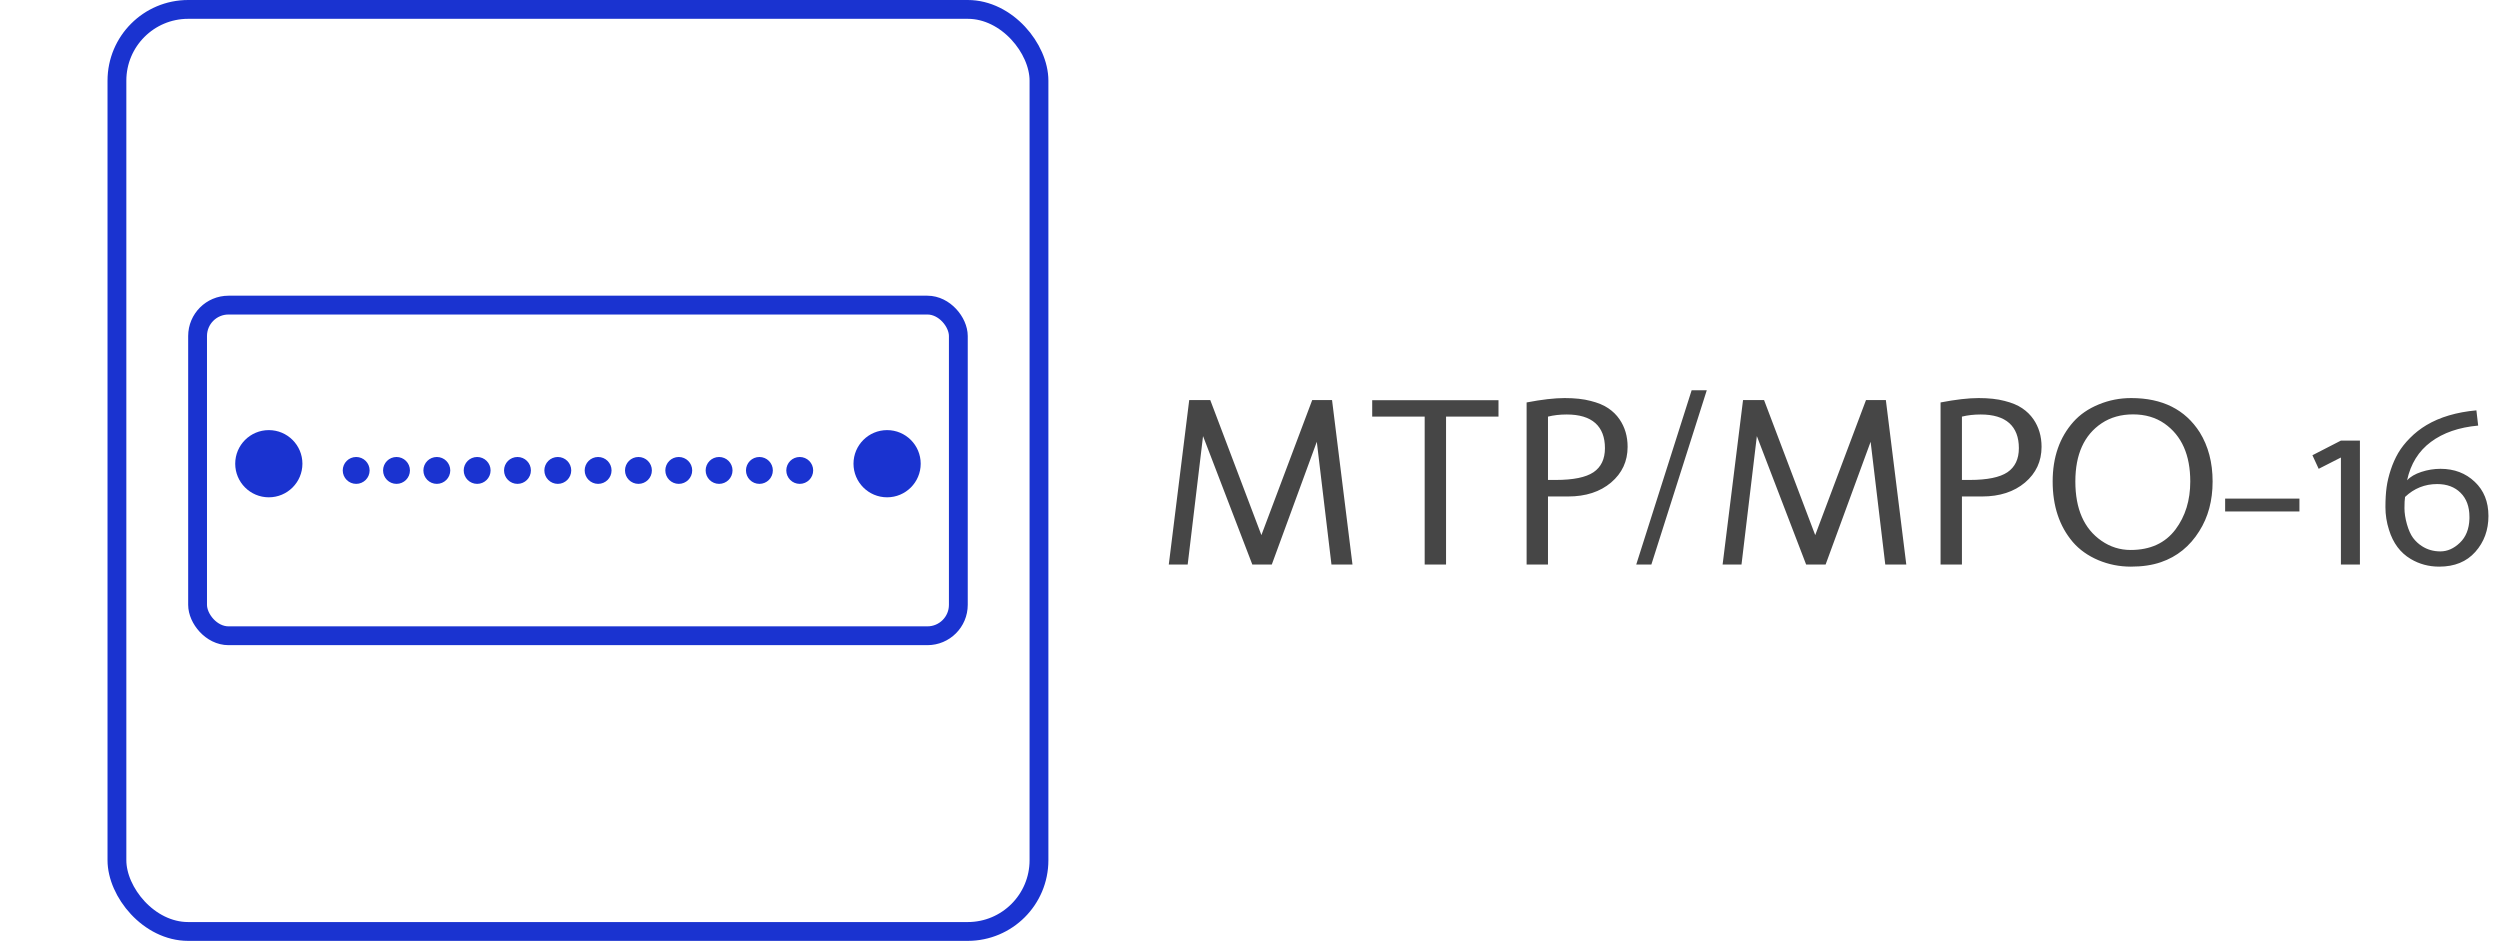
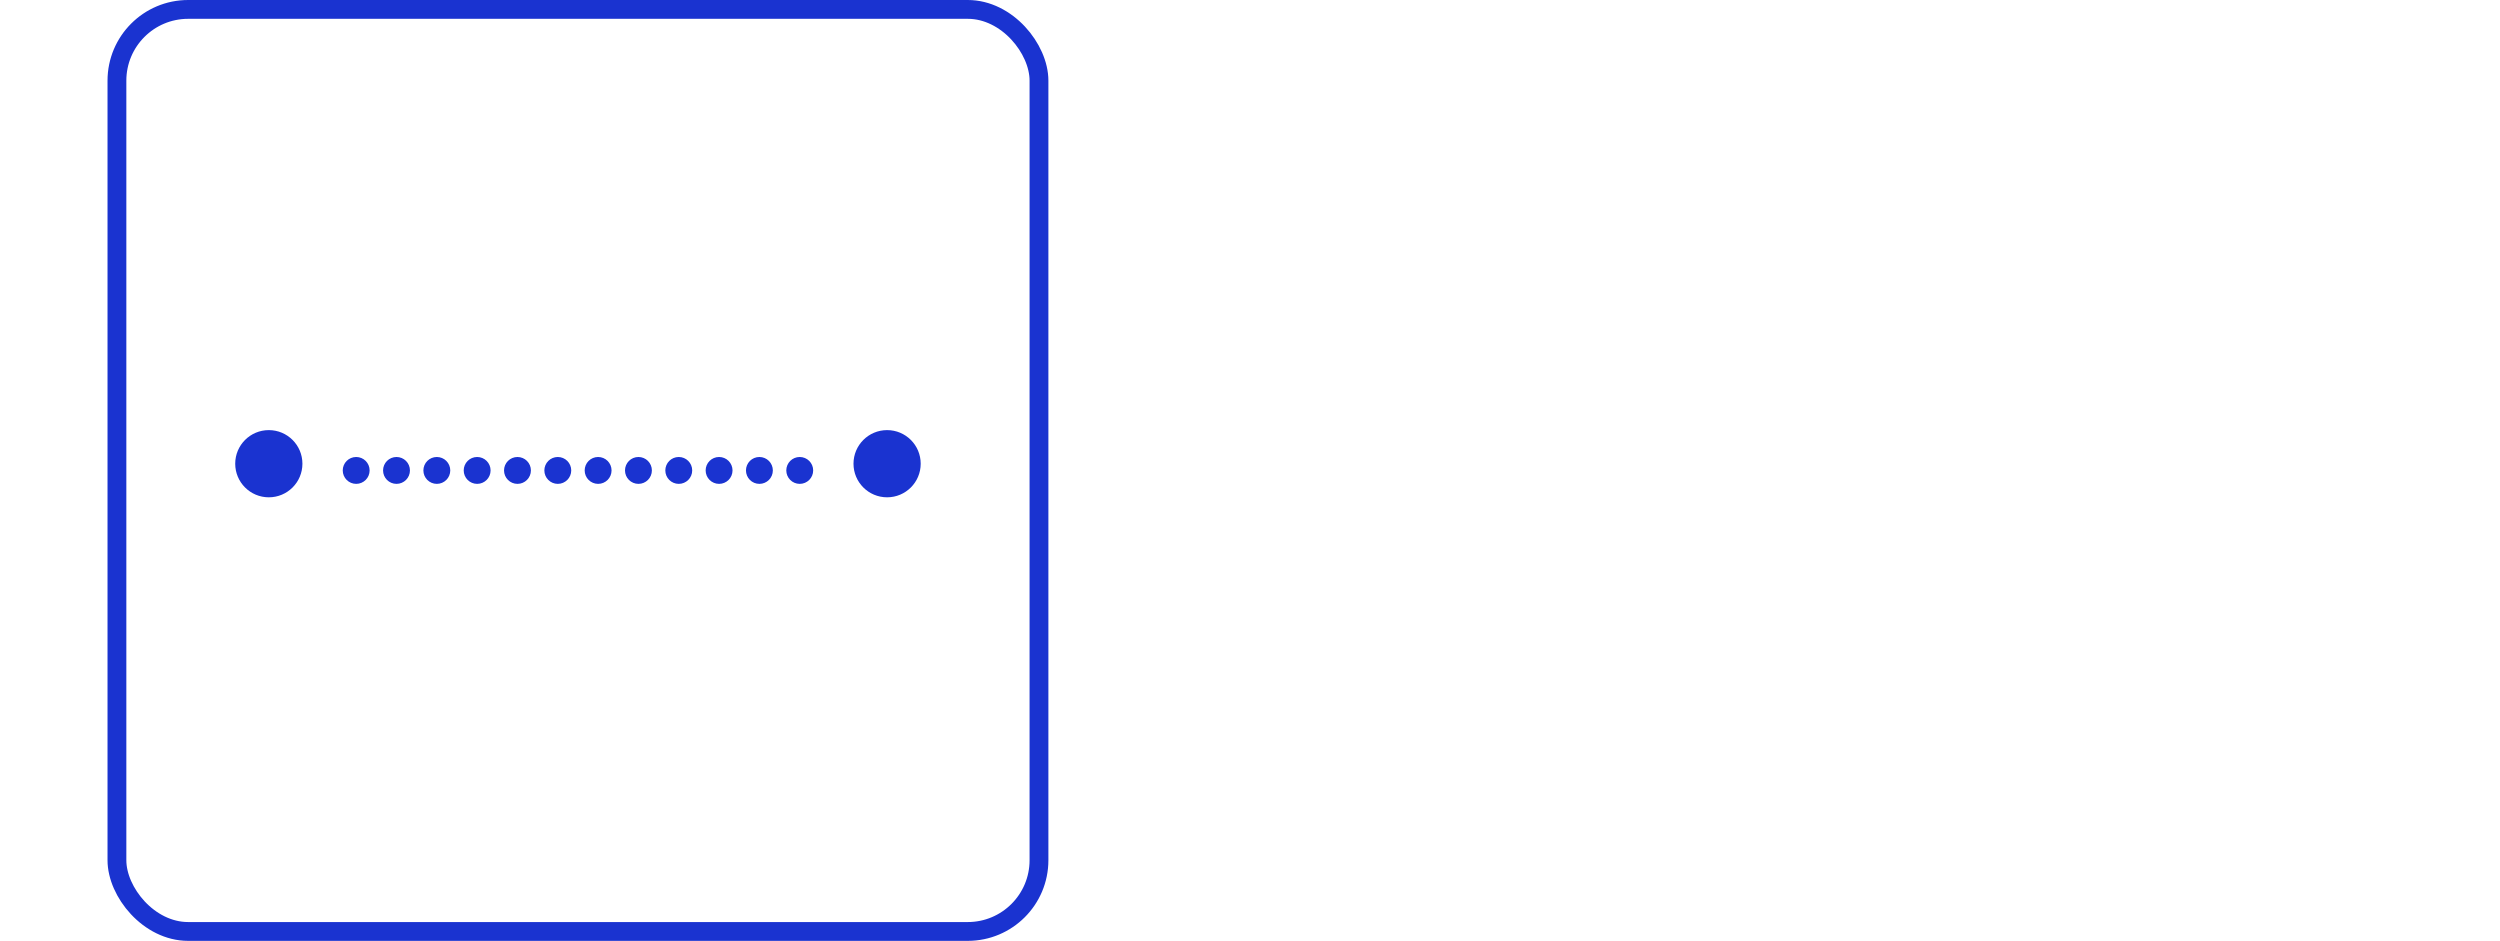
<svg xmlns="http://www.w3.org/2000/svg" width="93" height="35" viewBox="0 0 93 35" fill="none">
  <rect x="4.35" y="0.35" width="34.3" height="34.3" rx="2.65" stroke="#1A33D0" stroke-width="0.7" />
-   <rect x="7.35" y="11.35" width="28.3" height="12.3" rx="1.15" stroke="#1A33D0" stroke-width="0.7" />
  <circle cx="33" cy="17.25" r="1.25" fill="#1A33D0" />
  <g filter="url(#filter0_f_1815_2560)">
    <circle cx="13.25" cy="17.5" r="0.5" fill="#1A33D0" />
    <circle cx="14.75" cy="17.5" r="0.5" fill="#1A33D0" />
    <circle cx="16.25" cy="17.5" r="0.5" fill="#1A33D0" />
    <circle cx="17.75" cy="17.5" r="0.5" fill="#1A33D0" />
    <circle cx="19.25" cy="17.5" r="0.5" fill="#1A33D0" />
    <circle cx="20.75" cy="17.5" r="0.5" fill="#1A33D0" />
    <circle cx="22.25" cy="17.5" r="0.5" fill="#1A33D0" />
    <circle cx="23.75" cy="17.5" r="0.5" fill="#1A33D0" />
    <circle cx="25.25" cy="17.5" r="0.5" fill="#1A33D0" />
    <circle cx="26.75" cy="17.5" r="0.5" fill="#1A33D0" />
    <circle cx="28.25" cy="17.5" r="0.5" fill="#1A33D0" />
    <circle cx="29.75" cy="17.5" r="0.5" fill="#1A33D0" />
  </g>
  <circle cx="10" cy="17.25" r="1.25" fill="#1A33D0" />
-   <path d="M46.924 19.906L48.814 14.883H49.552L50.312 21H49.53L48.985 16.434L47.311 21H46.586L44.753 16.223L44.182 21H43.479L44.239 14.883H45.022L46.924 19.906ZM51.046 14.887H55.744V15.498H53.793V21H52.998V15.498H51.046V14.887ZM56.79 14.971C57.358 14.862 57.83 14.808 58.205 14.808C58.583 14.808 58.905 14.843 59.172 14.914C59.441 14.981 59.66 15.072 59.827 15.186C59.997 15.3 60.136 15.437 60.244 15.595C60.446 15.888 60.547 16.23 60.547 16.623C60.547 17.159 60.342 17.602 59.932 17.95C59.522 18.296 58.989 18.469 58.333 18.469H57.585V21H56.79V14.971ZM57.585 15.498V17.854H57.876C58.526 17.854 58.993 17.758 59.277 17.568C59.562 17.375 59.704 17.076 59.704 16.671C59.704 16.264 59.585 15.954 59.348 15.74C59.107 15.526 58.753 15.419 58.284 15.419C58.032 15.419 57.799 15.445 57.585 15.498ZM62.929 14.518H63.492L61.431 21H60.868L62.929 14.518ZM67.526 19.906L69.415 14.883H70.154L70.914 21H70.132L69.587 16.434L67.913 21H67.188L65.355 16.223L64.784 21H64.081L64.841 14.883H65.623L67.526 19.906ZM72.189 14.971C72.757 14.862 73.228 14.808 73.603 14.808C73.981 14.808 74.304 14.843 74.57 14.914C74.84 14.981 75.058 15.072 75.225 15.186C75.395 15.3 75.534 15.437 75.643 15.595C75.845 15.888 75.946 16.23 75.946 16.623C75.946 17.159 75.741 17.602 75.331 17.95C74.92 18.296 74.387 18.469 73.731 18.469H72.984V21H72.189V14.971ZM72.984 15.498V17.854H73.274C73.924 17.854 74.392 17.758 74.676 17.568C74.96 17.375 75.102 17.076 75.102 16.671C75.102 16.264 74.983 15.954 74.746 15.74C74.506 15.526 74.151 15.419 73.683 15.419C73.431 15.419 73.198 15.445 72.984 15.498ZM77.132 15.691C77.378 15.416 77.692 15.201 78.073 15.045C78.454 14.887 78.856 14.808 79.281 14.808C80.439 14.808 81.288 15.233 81.83 16.082C82.149 16.598 82.309 17.207 82.309 17.911C82.309 18.623 82.144 19.239 81.812 19.761C81.461 20.323 80.986 20.707 80.389 20.912C80.069 21.023 79.696 21.079 79.268 21.079C78.843 21.079 78.439 20.998 78.055 20.837C77.671 20.673 77.356 20.449 77.11 20.165C76.609 19.576 76.359 18.825 76.359 17.911C76.359 17.008 76.617 16.269 77.132 15.691ZM80.52 15.757C80.192 15.529 79.803 15.415 79.352 15.415C78.903 15.415 78.514 15.524 78.183 15.744C77.529 16.181 77.203 16.903 77.203 17.911C77.203 18.933 77.526 19.669 78.174 20.117C78.502 20.345 78.864 20.459 79.259 20.459C79.989 20.459 80.545 20.205 80.929 19.695C81.295 19.206 81.478 18.611 81.478 17.911C81.478 16.923 81.159 16.206 80.52 15.757ZM85.539 19.027H82.775V18.548H85.539V19.027ZM87.789 16.39V21H87.082V17.019L86.255 17.44L86.022 16.935L87.082 16.39H87.789ZM90.782 20.512C91.043 20.512 91.284 20.405 91.507 20.191C91.732 19.977 91.851 19.68 91.863 19.299V19.225C91.863 18.847 91.753 18.549 91.533 18.332C91.316 18.116 91.026 18.007 90.663 18.007C90.203 18.007 89.805 18.167 89.468 18.486C89.453 18.58 89.446 18.719 89.446 18.904C89.446 19.085 89.477 19.285 89.538 19.502C89.6 19.718 89.676 19.888 89.767 20.011C89.86 20.134 89.969 20.235 90.092 20.314C90.294 20.446 90.524 20.512 90.782 20.512ZM90.738 21.079C90.351 21.079 89.998 20.984 89.679 20.794C89.292 20.565 89.022 20.203 88.87 19.708C88.782 19.433 88.738 19.151 88.738 18.864C88.738 18.577 88.753 18.33 88.782 18.122C88.811 17.914 88.863 17.698 88.936 17.476C89.009 17.253 89.102 17.045 89.213 16.852C89.327 16.658 89.474 16.472 89.652 16.294C89.831 16.112 90.035 15.952 90.263 15.815C90.764 15.516 91.384 15.332 92.122 15.265L92.188 15.832C91.473 15.896 90.887 16.099 90.43 16.439C89.973 16.778 89.677 17.254 89.543 17.867C89.665 17.735 89.843 17.631 90.074 17.555C90.306 17.479 90.543 17.44 90.786 17.44C91.299 17.44 91.724 17.602 92.061 17.924C92.4 18.243 92.57 18.666 92.57 19.194C92.57 19.718 92.408 20.164 92.082 20.53C91.757 20.896 91.309 21.079 90.738 21.079Z" fill="#464646" />
  <defs>
    <filter id="filter0_f_1815_2560" x="12.25" y="16.5" width="18.5" height="2" filterUnits="userSpaceOnUse" color-interpolation-filters="sRGB">
      <feFlood flood-opacity="0" result="BackgroundImageFix" />
      <feBlend mode="normal" in="SourceGraphic" in2="BackgroundImageFix" result="shape" />
      <feGaussianBlur stdDeviation="0.25" result="effect1_foregroundBlur_1815_2560" />
    </filter>
  </defs>
</svg>